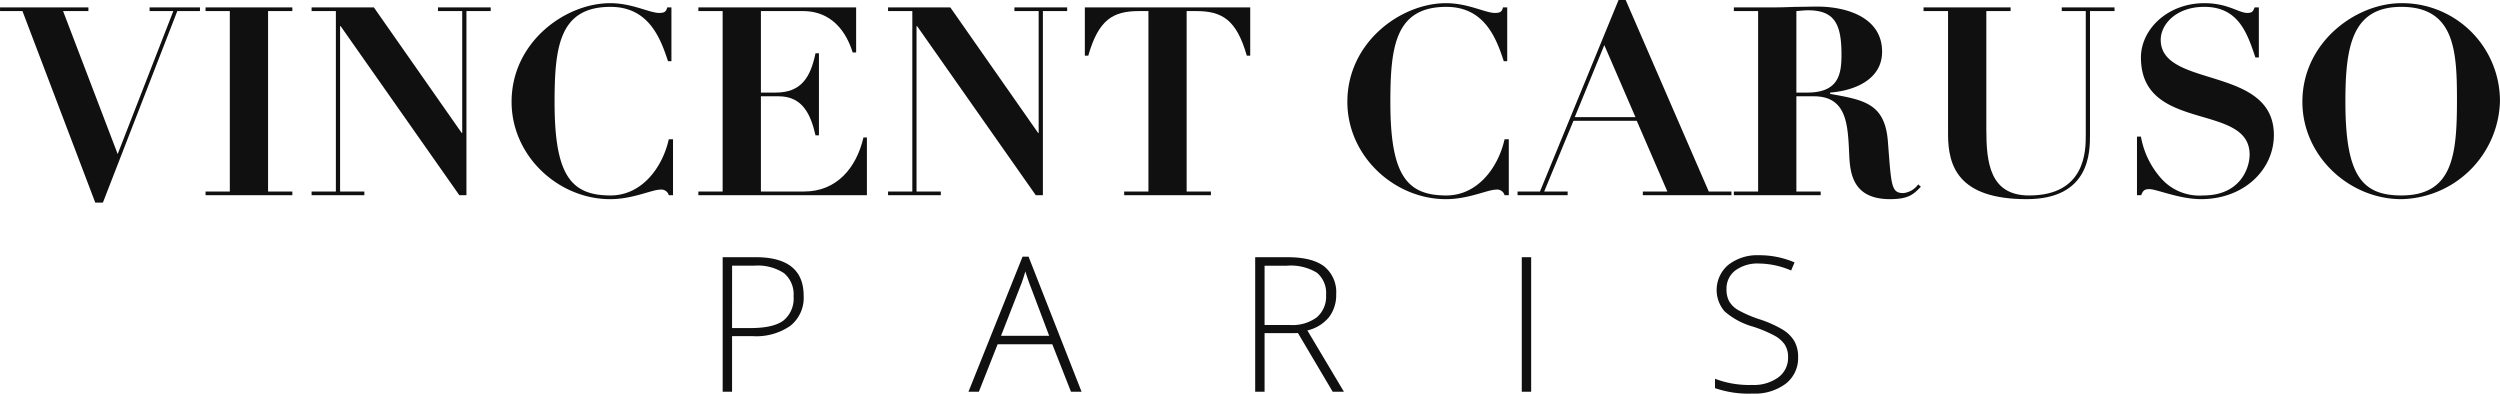
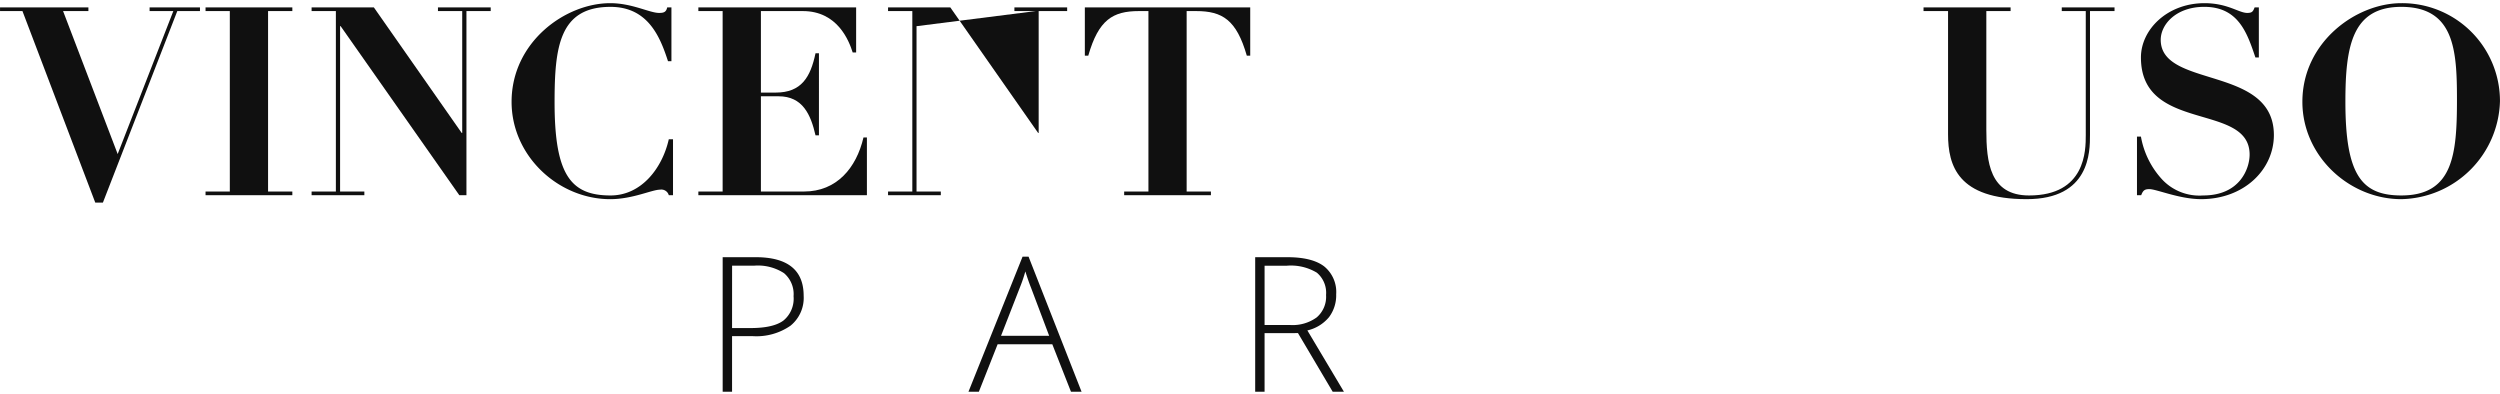
<svg xmlns="http://www.w3.org/2000/svg" width="139.072mm" height="21.895mm" viewBox="0 0 394.219 62.066">
  <g>
    <g>
      <path d="M0,1.165H13.935v.582H9.941l8.611,22.545L27.328,1.747H23.585V1.165h7.944v.582H27.952l-11.729,30.2H15.017L3.536,1.747H0Z" fill="#101010" />
      <path d="M32.408,1.165H46.094v.582H42.267V30.2h3.827v.583H32.408V30.2h3.827V1.747H32.408Z" fill="#101010" />
      <path d="M49.132,1.165h9.816L72.8,20.964h.083V1.747H69.057V1.165h8.318v.582H73.549V30.781H72.426L53.707,4.118h-.083V30.2h3.827v.583H49.132V30.2h3.827V1.747H49.132Z" fill="#101010" />
      <path d="M105.874,9.65h-.541c-1.206-3.7-3.078-8.568-9.067-8.568-8.07,0-8.819,6.322-8.819,15.057,0,11.481,2.579,14.683,8.819,14.683,4.95,0,8.194-4.409,9.192-8.86h.666v8.819h-.666a1.218,1.218,0,0,0-1.372-.874c-1.29,0-4.326,1.5-7.862,1.5-8.153,0-15.557-6.78-15.557-15.349C80.667,6.655,89.111.5,96.224.5c3.453,0,6.2,1.538,7.695,1.538.749,0,1.123-.124,1.29-.873h.665Z" fill="#101010" />
      <path d="M110.121,1.165H135V8.278h-.541c-.582-1.831-2.371-6.531-7.861-6.531h-6.614V14.6h2.33c4.076,0,5.49-2.454,6.281-6.2h.54V21.338h-.54c-.749-3.244-2-6.155-5.824-6.155h-2.787V30.2H126.8c5.116,0,8.236-3.7,9.359-8.527h.54v9.11H110.121V30.2h3.827V1.747h-3.827Z" fill="#101010" />
-       <path d="M140.033,1.165h9.817l13.851,19.8h.083V1.747h-3.826V1.165h8.318v.582H164.45V30.781h-1.123L144.609,4.118h-.084V30.2h3.828v.583h-8.32V30.2h3.827V1.747h-3.827Z" fill="#101010" />
+       <path d="M140.033,1.165h9.817l13.851,19.8h.083V1.747h-3.826V1.165h8.318v.582H164.45h-1.123L144.609,4.118h-.084V30.2h3.828v.583h-8.32V30.2h3.827V1.747h-3.827Z" fill="#101010" />
      <path d="M181.093,1.747h-1.5c-4.118,0-6.365,1.373-7.987,7.03h-.541V1.165h26.08V8.777h-.54c-1.622-5.657-3.868-7.03-7.986-7.03h-1.5V30.2h3.827v.583H177.267V30.2h3.826Z" fill="#101010" />
-       <path d="M237.67,9.65h-.541c-1.206-3.7-3.078-8.568-9.067-8.568-8.07,0-8.819,6.322-8.819,15.057,0,11.481,2.579,14.683,8.819,14.683,4.95,0,8.194-4.409,9.192-8.86h.666v8.819h-.666a1.218,1.218,0,0,0-1.372-.874c-1.29,0-4.326,1.5-7.862,1.5-8.153,0-15.557-6.78-15.557-15.349C212.463,6.655,220.907.5,228.02.5c3.453,0,6.2,1.538,7.695,1.538.749,0,1.123-.124,1.29-.873h.665Z" fill="#101010" />
-       <path d="M239.3,30.2h3.535L255.228,0h1.123l13.1,30.2h3.577v.583H259.055V30.2h3.868L258.1,19.051h-9.984L243.5,30.2h3.7v.583h-7.9ZM252.981,7.113l-4.659,11.355h9.568Z" fill="#101010" />
-       <path d="M277.236,1.747H273.41V1.165h6.28c1.165,0,2.289-.042,3.454-.083,1.164,0,2.329-.042,3.452-.042,4.367,0,10.19,1.581,10.19,7.113,0,4.451-4.45,6.156-8.194,6.447v.208c5.408.957,8.652,1.539,9.11,7.529.54,6.946.5,8.111,2.454,8.111a3.33,3.33,0,0,0,2.329-1.373l.416.375c-1.123,1.123-1.83,1.955-4.867,1.955-6.114,0-6.322-4.409-6.447-7.321-.208-4.534-.416-8.9-5.573-8.9h-2.746V30.2H287.1v.583H273.41V30.2h3.826ZM283.268,14.6h1.706c4.991,0,5.407-2.953,5.407-5.99,0-4.866-1.123-6.987-5.282-6.987-.624,0-1.207.083-1.831.124Z" fill="#101010" />
      <path d="M303.322,1.165h13.727v.582h-3.827V20.423c0,5.159.541,10.4,6.739,10.4,8.942,0,8.942-7.113,8.942-9.525V1.747h-3.785V1.165h8.32v.582h-3.869V21.255c0,2.7,0,10.15-9.983,10.15-10.857,0-12.4-5.283-12.4-10.233V1.747h-3.868Z" fill="#101010" />
      <path d="M336.979,21.546h.624a13.373,13.373,0,0,0,3.369,6.781,8.049,8.049,0,0,0,6.447,2.495c5.824,0,7.321-4.284,7.321-6.447,0-8.277-17.137-3.369-17.137-15.307C337.6,4.659,341.763.5,347.627.5c3.661,0,5.408,1.538,6.739,1.538.748,0,.915-.207,1.164-.873h.666v7.9h-.541c-1.289-3.827-2.662-7.986-8.069-7.986-4.409,0-6.863,2.745-6.863,5.2,0,7.7,17.844,3.993,17.844,15.016,0,5.449-4.7,10.108-11.48,10.108-3.411,0-7.03-1.581-8.153-1.581-.748,0-1,.208-1.289.957h-.666Z" fill="#101010" />
      <path d="M378.662.5a15.433,15.433,0,0,1,15.557,15.431,15.876,15.876,0,0,1-15.557,15.474c-8.194,0-15.6-6.78-15.6-15.349C363.063,6.655,371.507.5,378.662.5Zm0,30.322c8.194,0,8.776-6.489,8.776-15.14,0-7.779-.416-14.6-8.776-14.6-7.778,0-8.818,6.239-8.818,14.974C369.844,27.62,372.423,30.822,378.662,30.822Z" fill="#101010" />
    </g>
    <g>
      <path d="M126.727,46.652a5.643,5.643,0,0,1-2.09,4.718,9.4,9.4,0,0,1-5.922,1.639h-3.28v8.767h-1.481V40.557h5.2Q126.726,40.557,126.727,46.652Zm-11.292,5.08h2.918q3.584,0,5.181-1.183a4.462,4.462,0,0,0,1.6-3.839,4.332,4.332,0,0,0-1.509-3.635,7.545,7.545,0,0,0-4.674-1.183h-3.512Z" fill="#101010" />
      <path d="M165.934,54.287h-8.622l-2.96,7.489h-1.64l8.534-21.306h.943l8.361,21.306h-1.67Zm-8.084-1.335h7.59L162.553,45.3q-.363-.9-.871-2.5a23.377,23.377,0,0,1-.857,2.526Z" fill="#101010" />
      <path d="M199.408,52.531v9.245h-1.48V40.557h5.051q3.946,0,5.834,1.458a5.2,5.2,0,0,1,1.887,4.391,5.736,5.736,0,0,1-1.125,3.6,6.252,6.252,0,0,1-3.418,2.1l5.763,9.666h-1.772l-5.471-9.245Zm0-1.278h4.05a6.46,6.46,0,0,0,4.165-1.2,4.276,4.276,0,0,0,1.481-3.534A4.145,4.145,0,0,0,207.652,43a7.924,7.924,0,0,0-4.731-1.1h-3.513Z" fill="#101010" />
-       <path d="M239.965,61.776V40.557h1.48V61.776Z" fill="#101010" />
-       <path d="M283.541,56.3a5.091,5.091,0,0,1-1.952,4.209,8.091,8.091,0,0,1-5.189,1.553,16.243,16.243,0,0,1-5.964-.856V59.729a15.073,15.073,0,0,0,5.848.973,6.55,6.55,0,0,0,4.144-1.2,3.8,3.8,0,0,0,1.531-3.142,3.621,3.621,0,0,0-.508-2,4.639,4.639,0,0,0-1.654-1.445,20.473,20.473,0,0,0-3.367-1.407,11.518,11.518,0,0,1-4.492-2.417,5.175,5.175,0,0,1,.624-7.344,7.4,7.4,0,0,1,4.8-1.5,14.04,14.04,0,0,1,5.618,1.132l-.538,1.277a13.109,13.109,0,0,0-5.05-1.1,5.925,5.925,0,0,0-3.745,1.088,3.557,3.557,0,0,0-1.394,2.961,3.885,3.885,0,0,0,.429,1.931,3.929,3.929,0,0,0,1.4,1.357,19.233,19.233,0,0,0,3.338,1.444A17.987,17.987,0,0,1,281.146,52a5.317,5.317,0,0,1,1.822,1.829A4.981,4.981,0,0,1,283.541,56.3Z" fill="#101010" />
    </g>
  </g>
</svg>